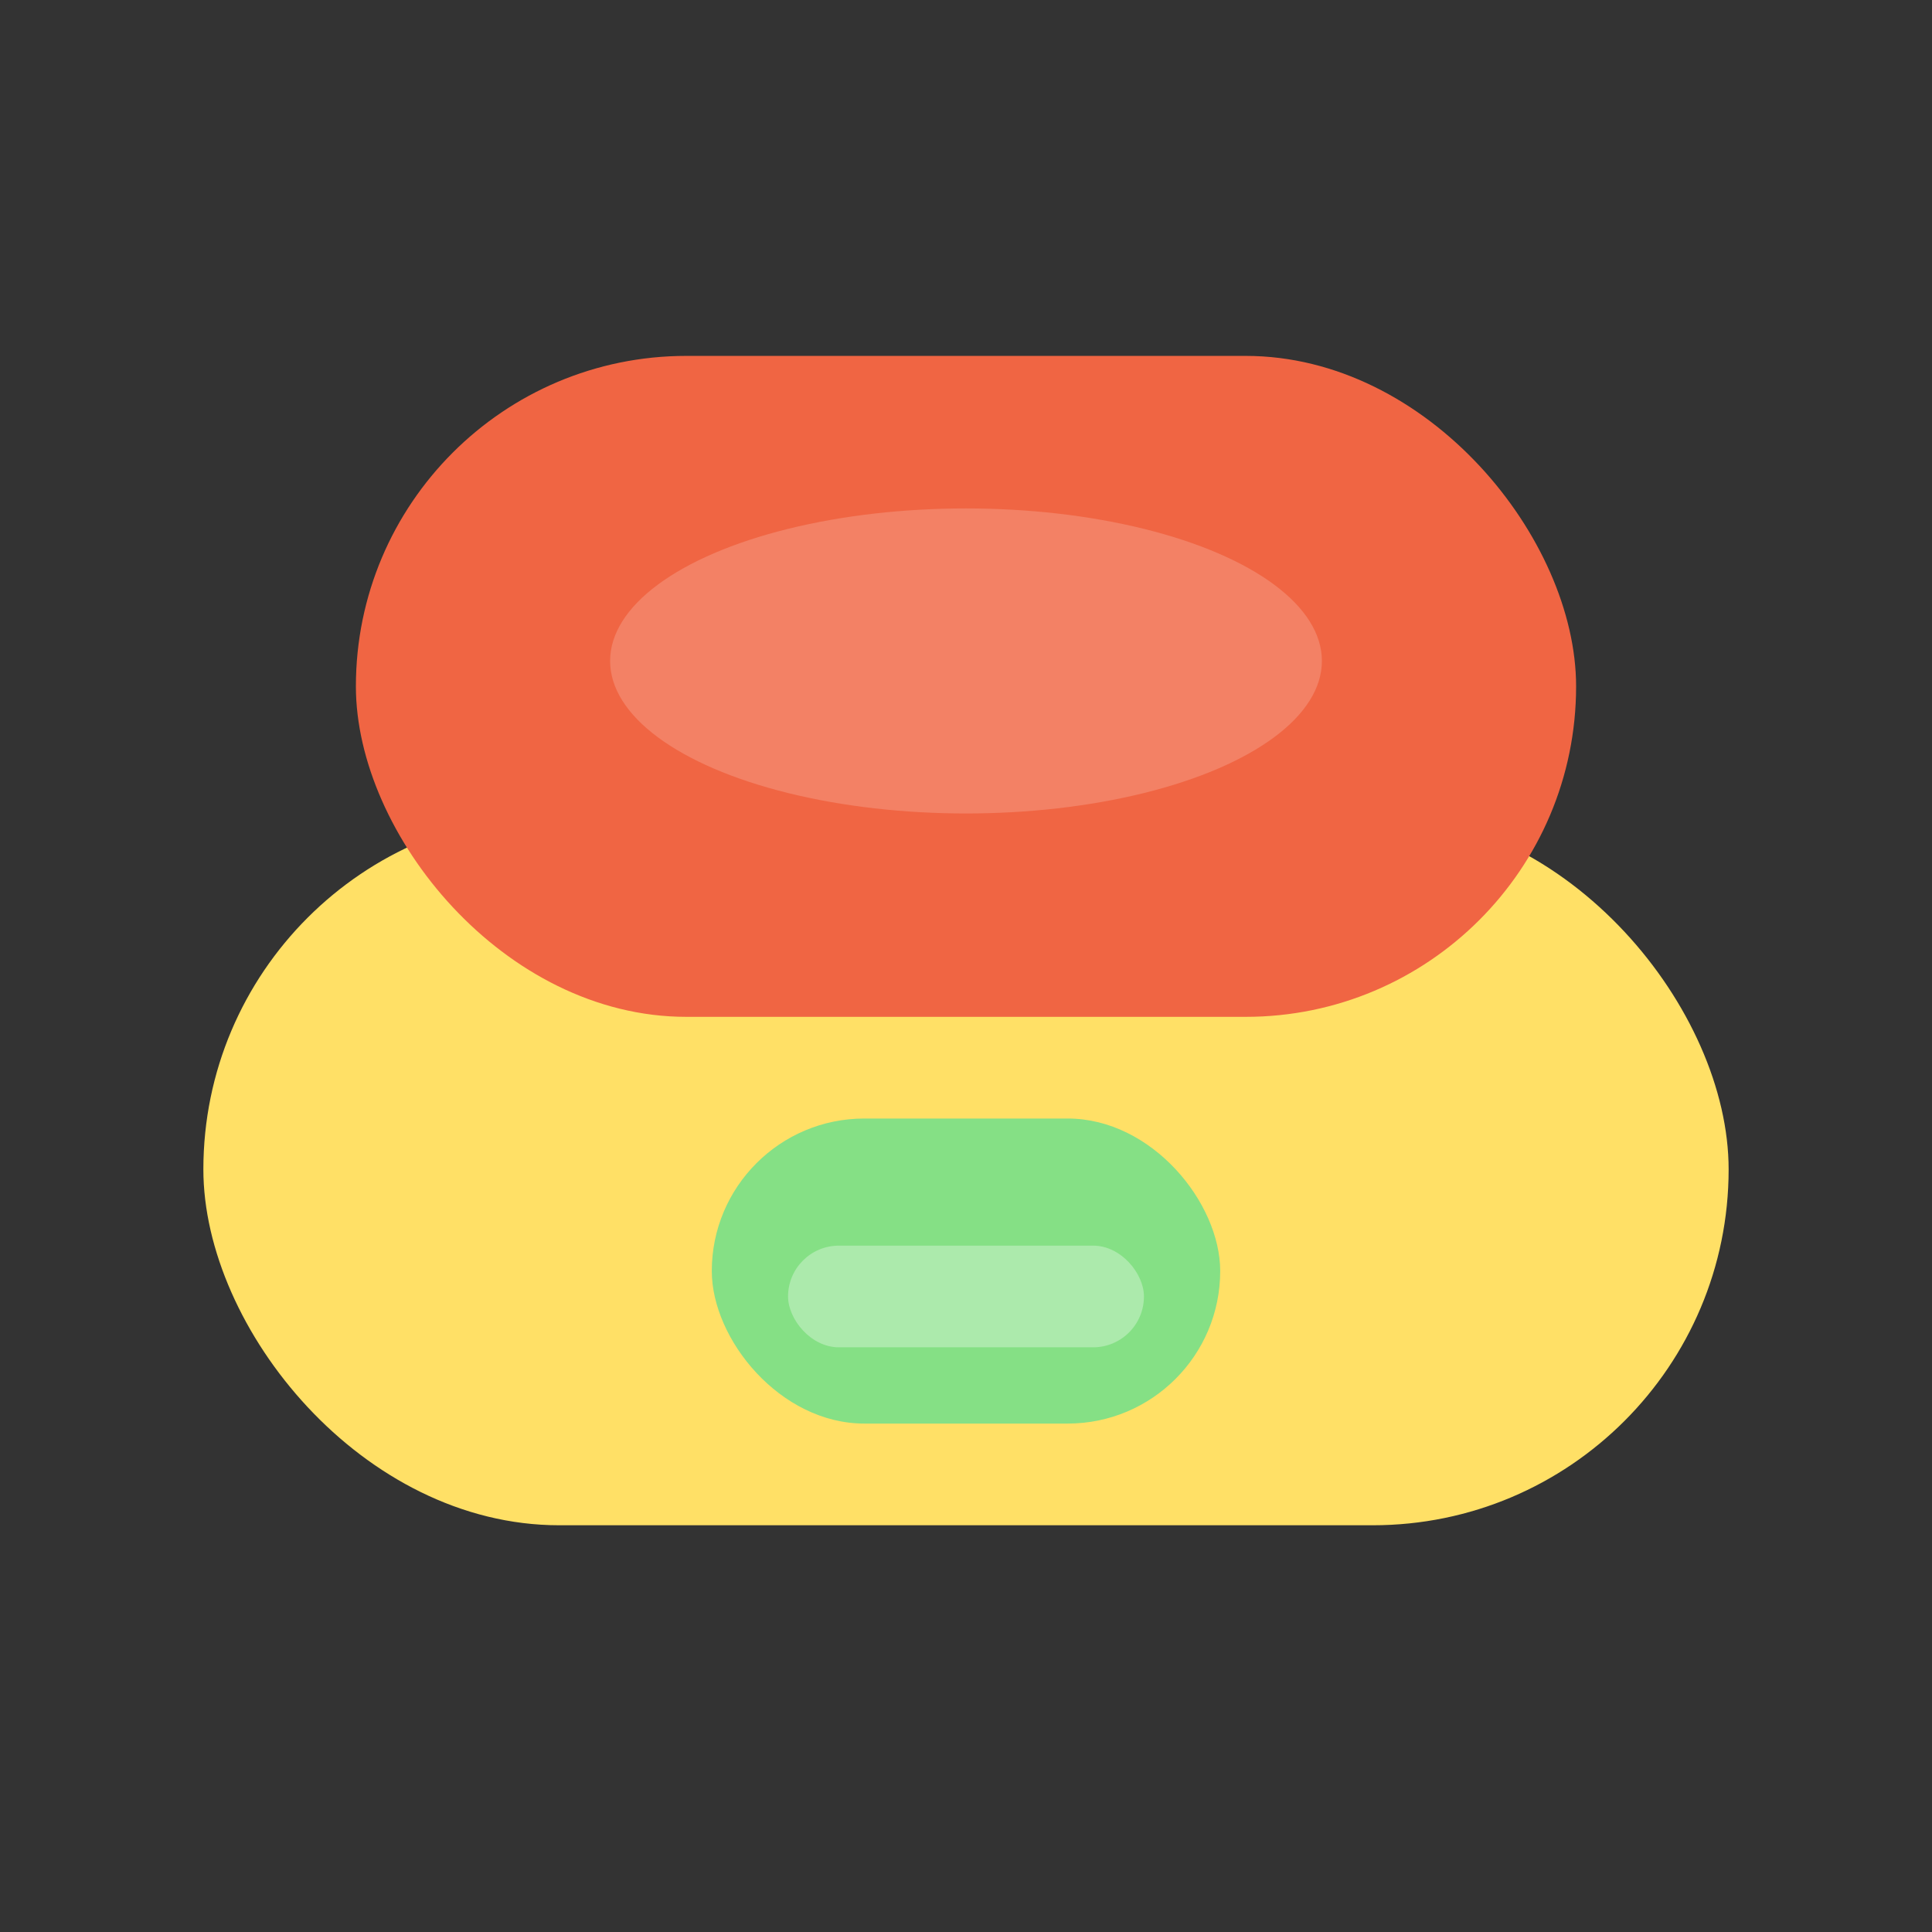
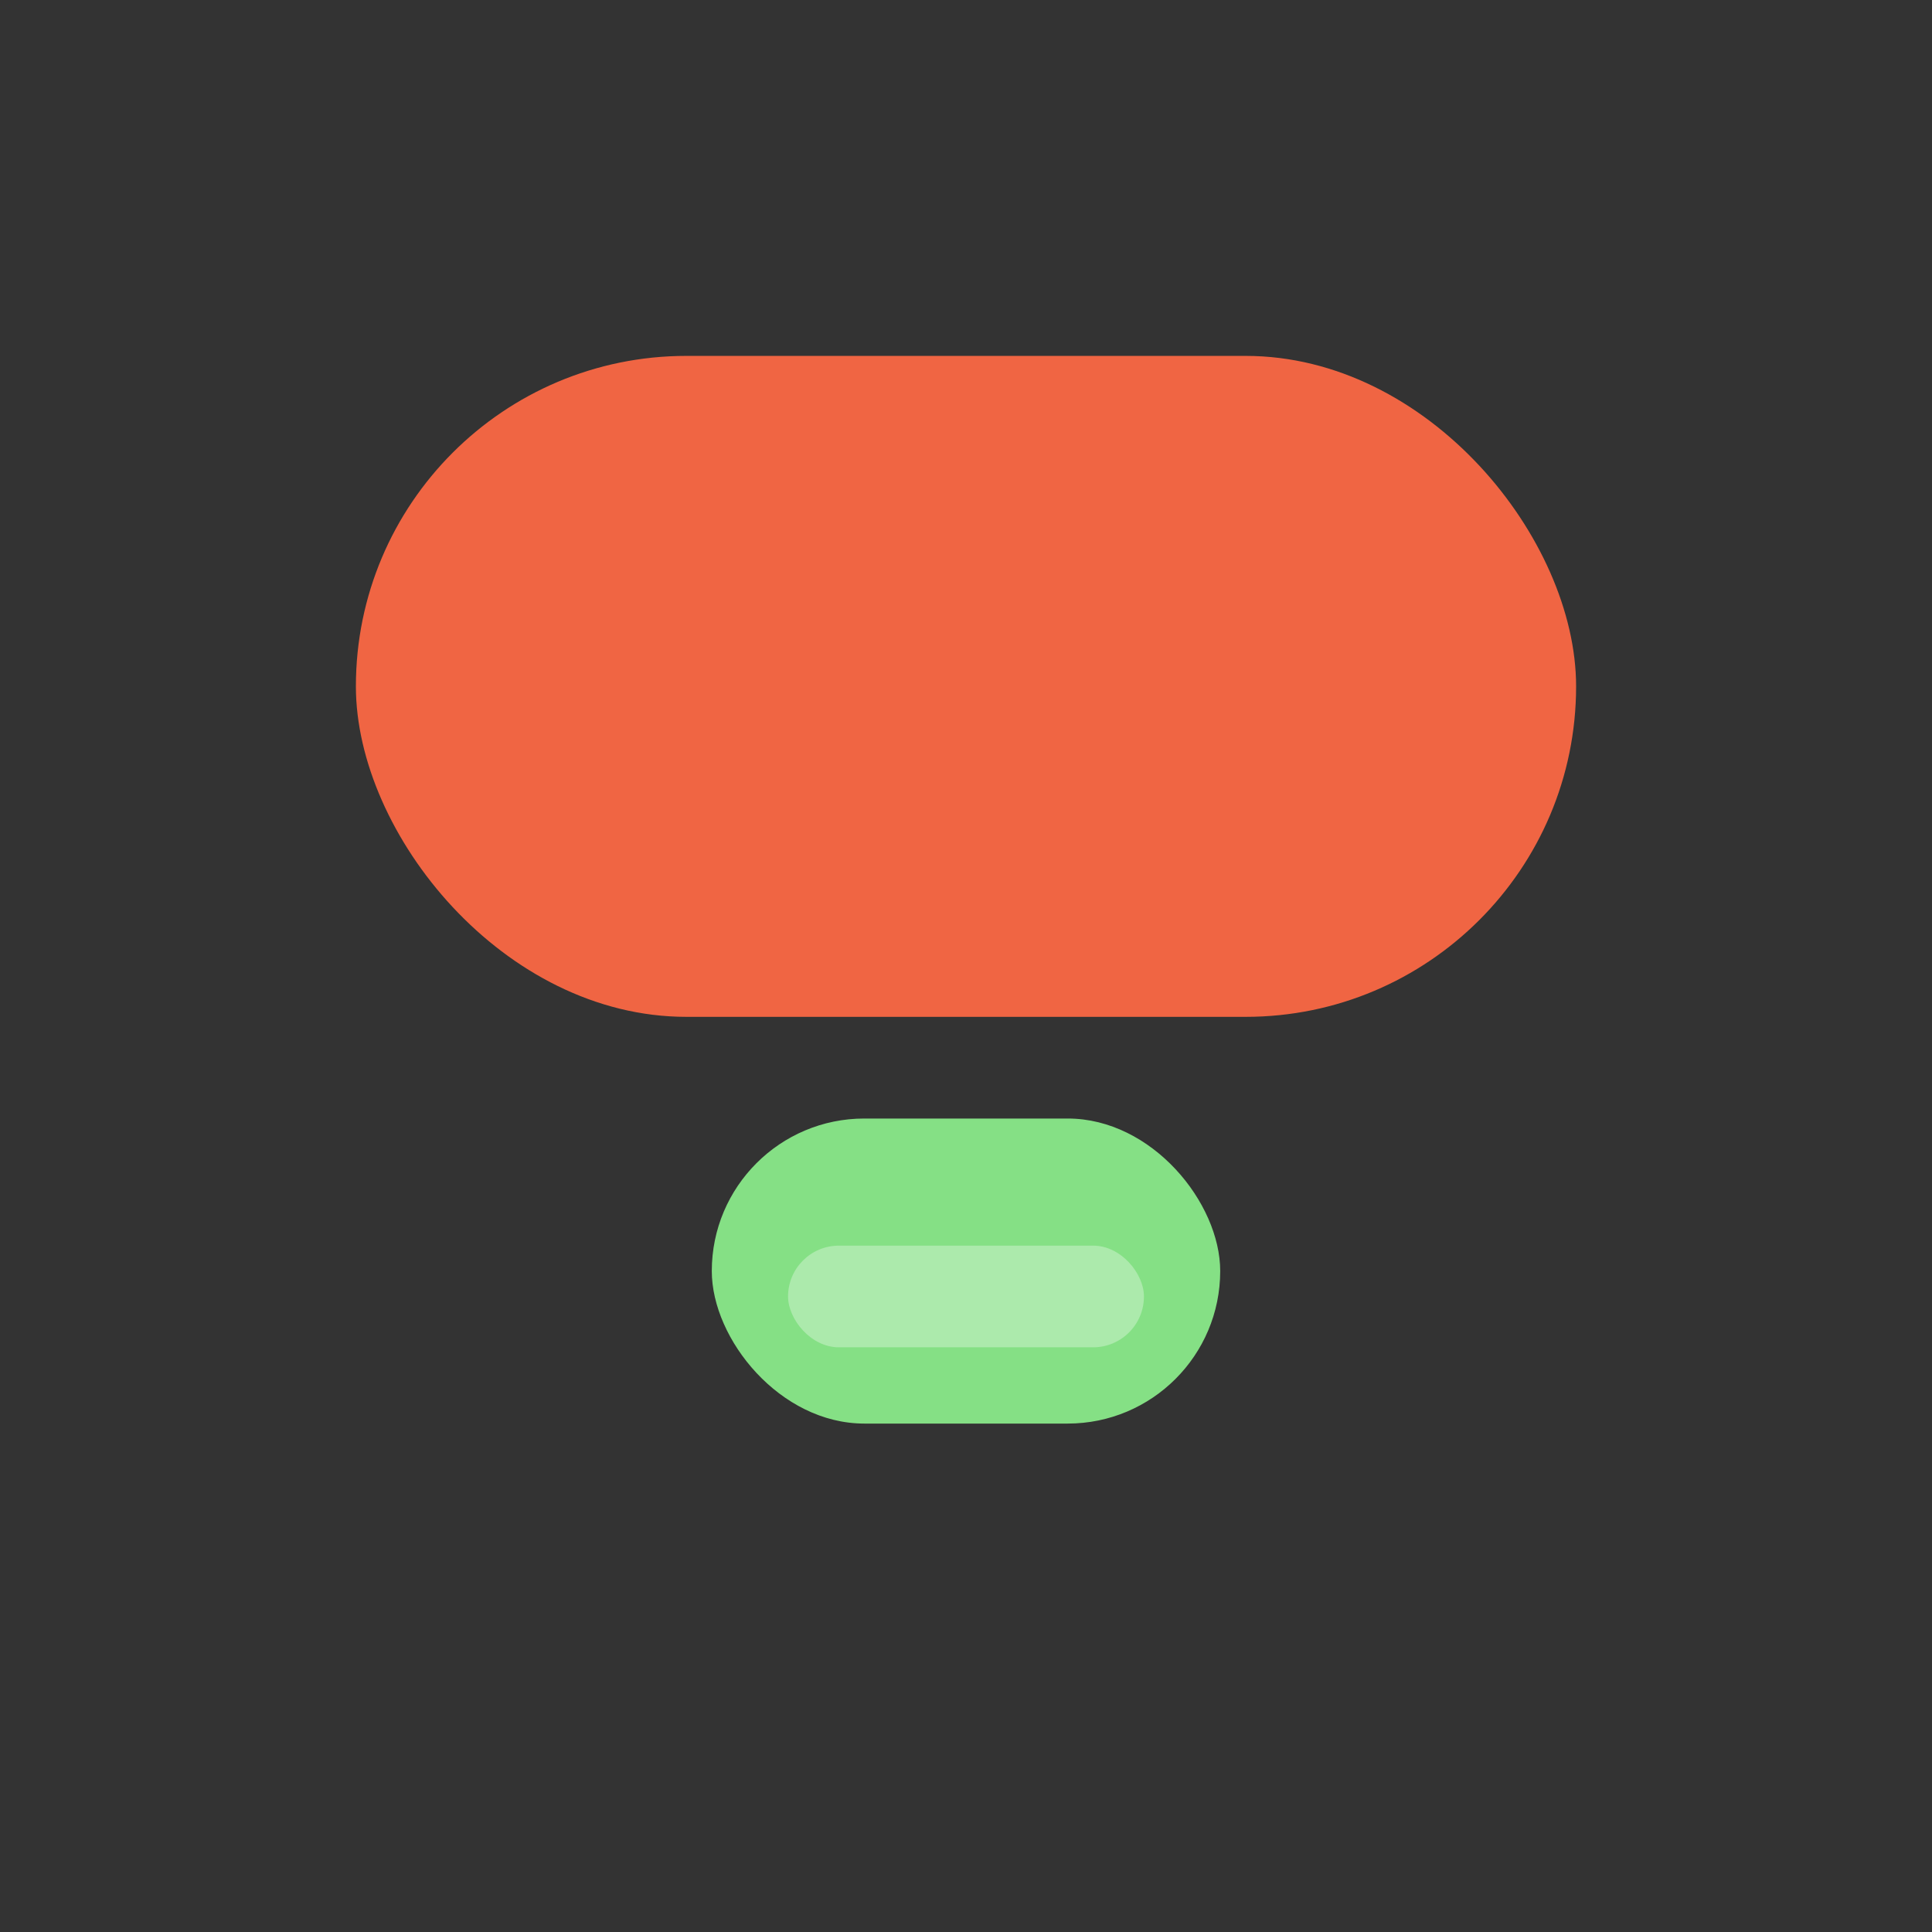
<svg xmlns="http://www.w3.org/2000/svg" width="38" height="38" viewBox="0 0 38 38" fill="none">
  <rect x="0" y="0" width="38" height="38" fill="#333333" stroke="none" />
-   <rect x="4" y="16" width="30" height="14" rx="7" fill="#FFE066" />
  <rect x="7" y="7" width="24" height="13" rx="6.5" fill="#F06543" />
  <rect x="14" y="22" width="10" height="6" rx="3" fill="#85E085" />
-   <ellipse cx="19" cy="13" rx="7" ry="3" fill="#fff" fill-opacity="0.18" />
  <rect x="15.5" y="24.5" width="7" height="2" rx="1" fill="#fff" fill-opacity="0.32" />
</svg>